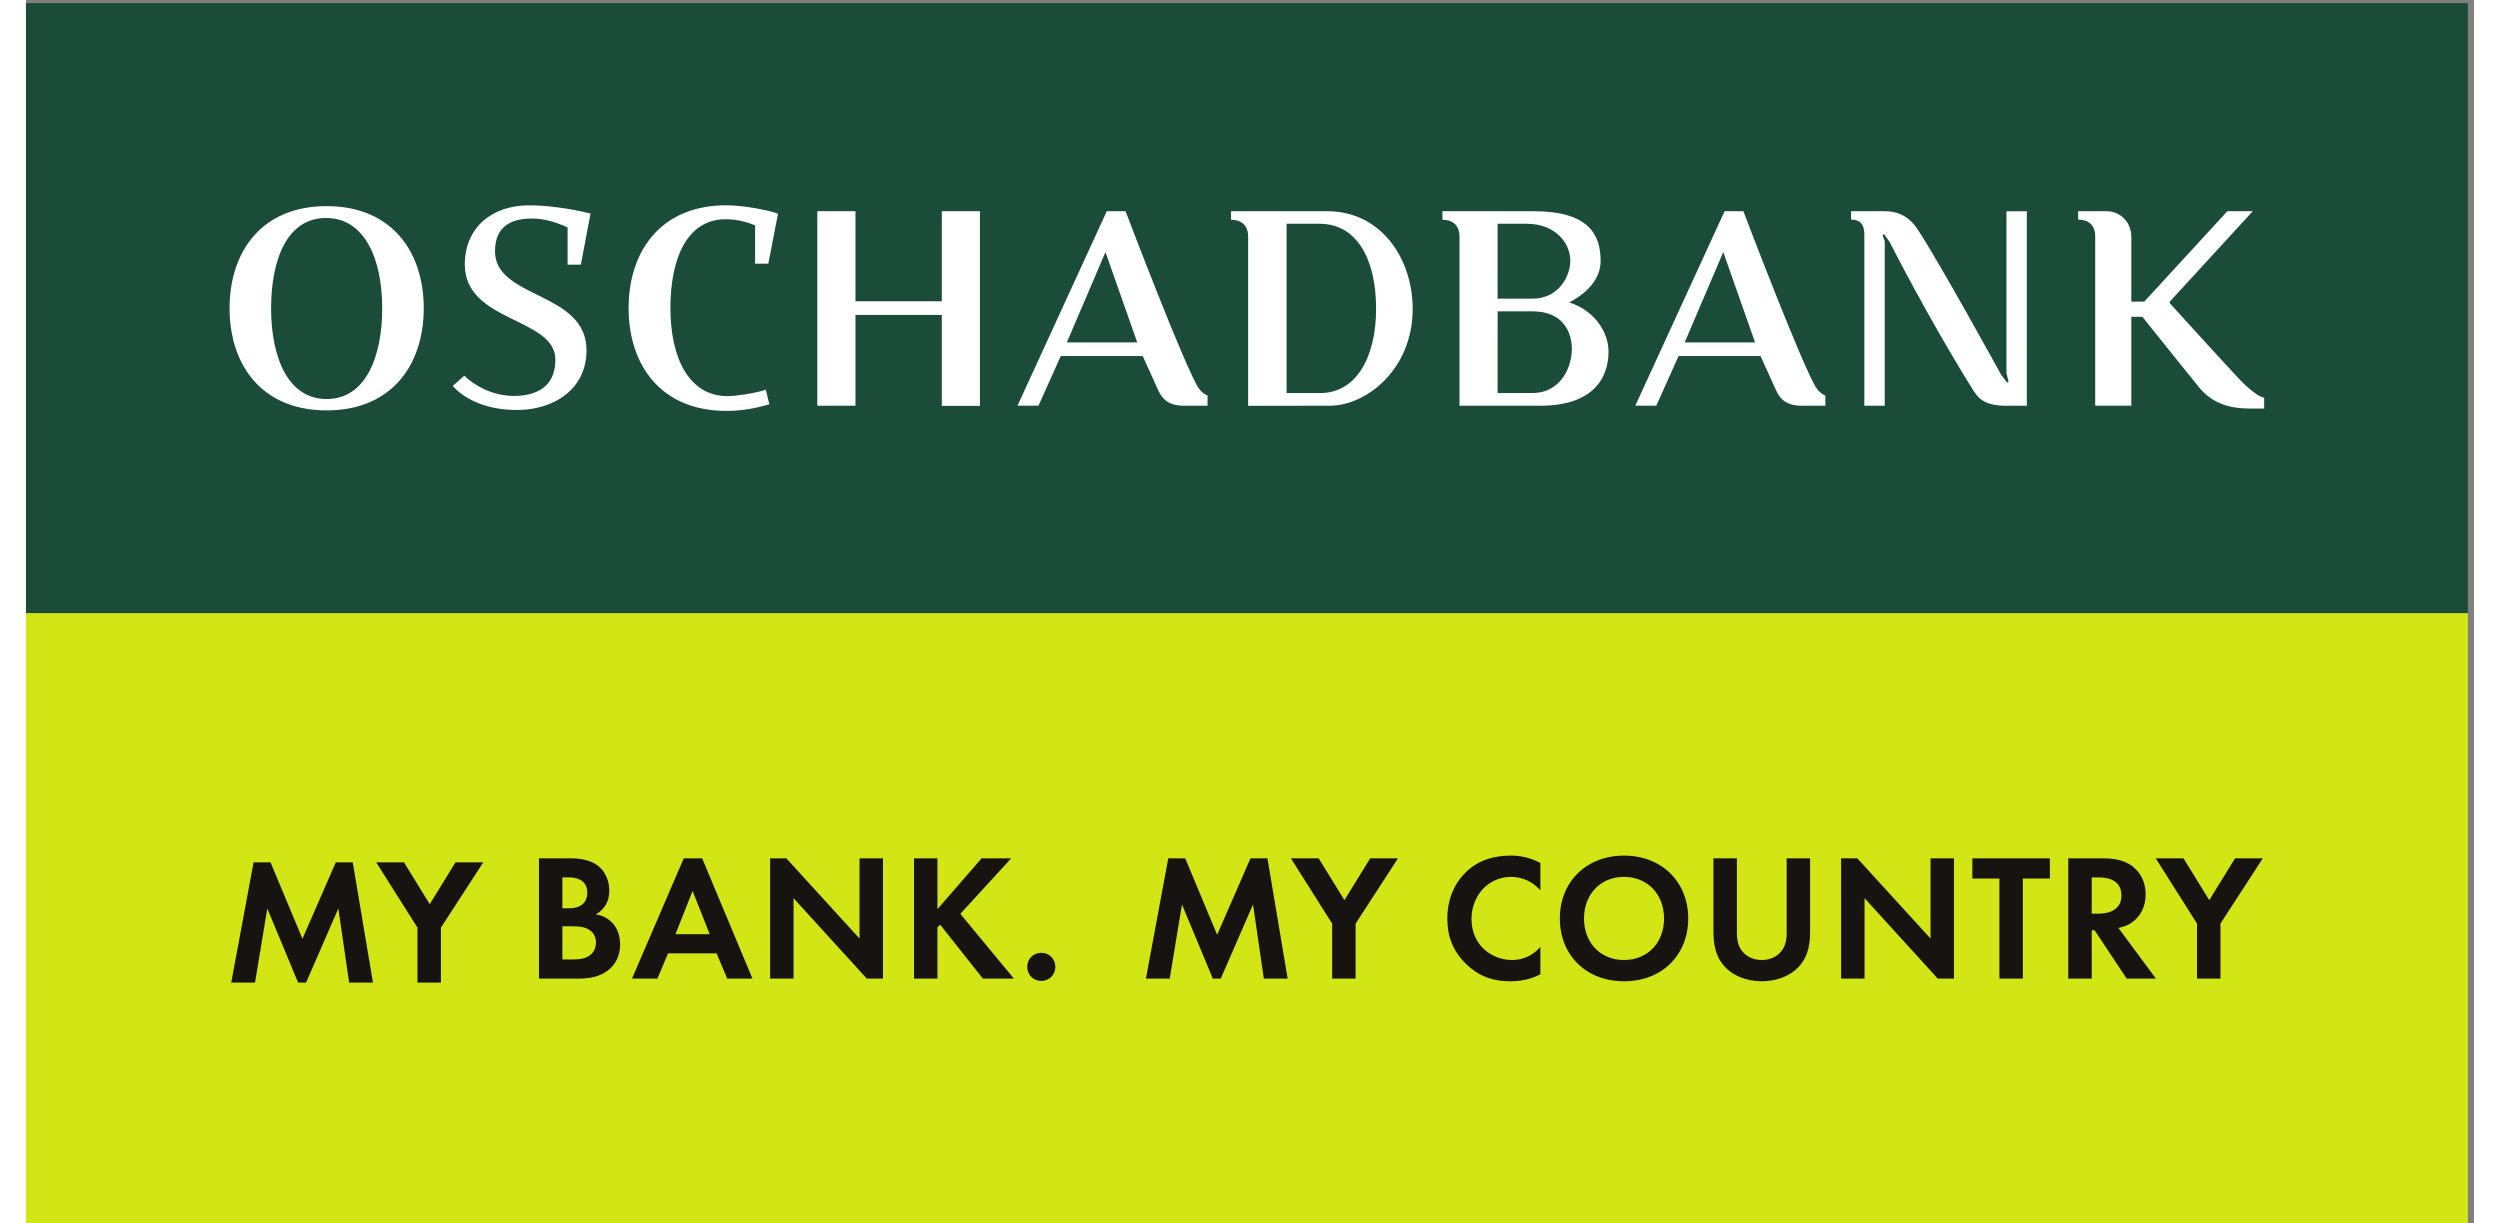
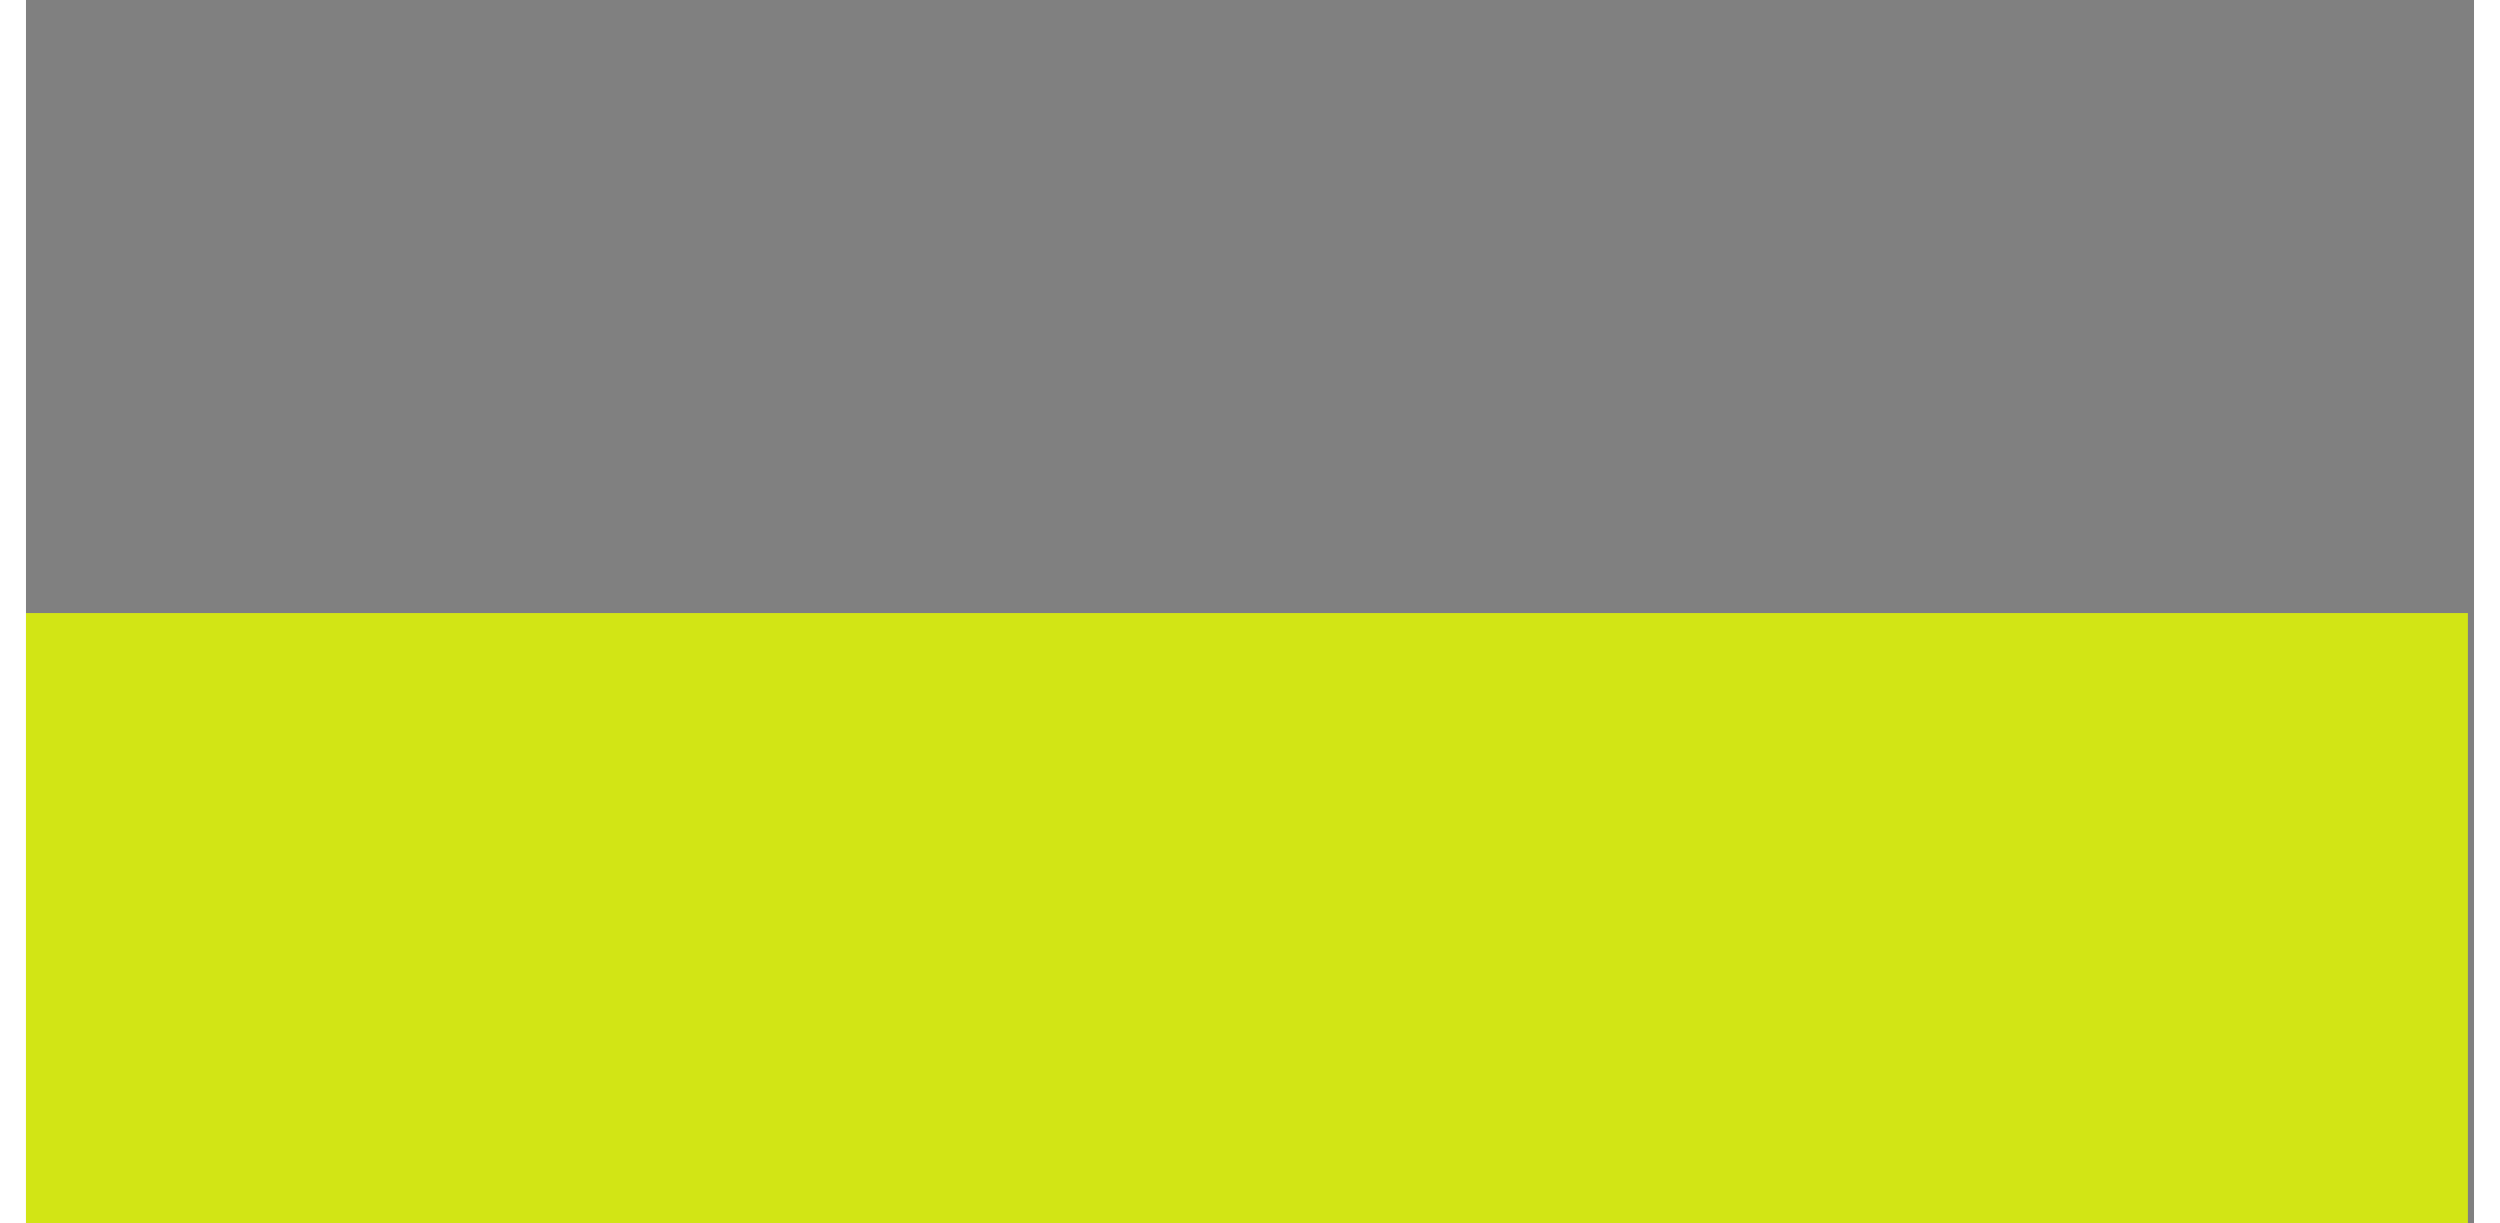
<svg xmlns="http://www.w3.org/2000/svg" width="186" height="91" viewBox="0 0 812.6 406" class="">
  <rect x="0" y="0" width="812.6" height="406" fill="#808080" stroke="none" />
  <path d="M0 0h6094.48v1522.48H0z" transform="matrix(.133 0 0 -.133 0 406)" style="fill:#d2e515;fill-opacity:1;fill-rule:nonzero;stroke:none;" />
-   <path d="M0 1522.48h6094.49v1522.48H0z" transform="matrix(.133 0 0 -.133 0 406)" style="fill:#1b4c39;fill-opacity:1;fill-rule:nonzero;stroke:none;" />
-   <path d="M568.063 900.441h42.3l79.653-190.8 83.254 190.8h42.3l50.391-300.152h-59.395L779.57 785.238l-80.558-184.949h-19.801l-76.953 184.949-30.594-184.949h-59.406zM977.102 737.539 874.055 900.461h69.297l64.348-104.41 64.35 104.41h69.32l-105.76-162.922v-137.25h-58.508zM1338.82 658.012h25.2c10.81 0 27.01.449 40.06 8.097 14.4 8.551 18.45 22.95 18.45 34.661 0 9.441-3.15 25.652-22.05 34.191-12.6 5.84-27.45 5.84-40.05 5.84h-21.61zm0 127.808h16.66c8.99 0 45.45.891 45.45 39.149 0 27.453-21.15 37.812-45.01 37.812h-17.1zm15.75 124.649c16.66 0 49.05 0 73.35-18.899 17.56-13.511 27.91-36.898 27.91-62.109 0-38.699-25.65-54.449-33.75-58.941 19.8-3.149 31.5-11.7 39.15-18.911 18-17.097 21.6-40.5 21.6-56.25 0-17.55-4.95-42.3-25.65-60.757-22.5-19.793-49.96-24.293-76.05-24.293h-100.81v300.16zM1706.47 721.012 1663.72 829l-42.75-107.988Zm17.1-47.703h-121.05l-26.55-63h-63.45l129.16 300.16h45.89l125.55-300.16h-63zM1857.21 610.309v300.152h40.5l182.69-200.242v200.242h58.51V610.309h-40.49L1915.71 811.02V610.309zM2274.8 783.559l110.25 126.91h73.8l-126.9-138.61 133.66-161.55h-77.41l-106.65 134.55-6.75-6.75v-127.8h-58.5v300.16h58.5zM2533.98 674.648c19.8 0 35.11-15.289 35.11-35.089 0-19.797-15.31-35.098-35.11-35.098-19.79 0-35.11 15.301-35.11 35.098 0 19.8 15.32 35.089 35.11 35.089M2850.93 910.461h42.3l79.66-190.801 83.25 190.801h42.29l50.42-300.152h-59.41l-27 184.953-80.56-184.953h-19.8l-76.95 184.953-30.59-184.953h-59.41zM3259.97 747.559l-103.05 162.91h69.31l64.34-104.399 64.35 104.399h69.3l-105.74-162.91v-137.25h-58.51zM3779.6 621.109c-18.01-9.461-41.86-17.55-74.26-17.55-52.65 0-84.61 17.992-109.8 41.839-34.65 33.313-48.15 70.661-48.15 114.762 0 54.461 22.51 93.61 48.15 117.461 30.15 28.34 67.51 39.59 110.25 39.59 21.15 0 46.36-3.602 73.81-18.449v-68.403c-27.45 31.5-61.66 33.762-72.46 33.762-60.29 0-99.44-49.5-99.44-104.871 0-66.602 51.3-102.602 101.7-102.602 27.9 0 52.64 12.153 70.2 32.864zM4088.29 760.16c0 60.762-41.41 103.961-99.91 103.961s-99.89-43.199-99.89-103.961c0-60.75 41.39-103.5 99.89-103.5s99.91 42.75 99.91 103.5m60.31 0c0-91.34-65.72-156.601-160.22-156.601s-160.2 65.261-160.2 156.601c0 91.352 65.7 157.059 160.2 157.059s160.22-65.707 160.22-157.059M4270.06 910.461V721.898c0-22.937 7.65-36.898 14.4-44.546 8.55-10.332 24.3-20.692 47.71-20.692 23.38 0 39.15 10.36 47.7 20.692 6.74 7.648 14.4 21.609 14.4 44.546v188.563h58.49V726.852c0-28.34-4.48-57.133-22.48-80.09-21.62-28.352-59.41-43.203-98.11-43.203s-76.5 14.851-98.11 43.203c-18 22.957-22.51 51.75-22.51 80.09v183.609zM4530.15 610.309v300.152h40.5l182.71-200.242v200.242h58.5V610.309h-40.5L4588.65 811.02V610.309zM4983.75 860.059v-249.75h-58.51v249.75h-67.5v50.402h193.5v-50.402zM5155.63 772.309h16.66c11.24 0 57.6 1.351 57.6 45.461 0 44.55-45.91 45.011-56.7 45.011h-17.56zm28.35 138.16c41.41 0 62.55-10.797 76.5-22.5 22.96-19.36 29.69-45 29.69-67.52 0-29.23-11.68-54.879-35.09-70.64-7.65-5.399-18.44-10.348-32.85-13.039l93.61-126.461h-72.91l-80.1 120.589h-7.2V610.309h-58.51v300.16zM5418.42 747.559l-103.06 162.91h69.32l64.34-104.399 64.35 104.399h69.31l-105.75-162.91v-137.25h-58.51z" transform="matrix(.133 0 0 -.133 0 406)" style="fill:#161310;fill-opacity:1;fill-rule:nonzero;stroke:none;" />
-   <path d="M750.426 2056.7c-96.969 0-138.653 104.7-138.653 226.59s40.125 225.33 137.098 225.33c96.969 0 140.207-103.44 140.207-225.33s-41.691-226.59-138.652-226.59m0 481.48c-162.688 0-242.313-114.13-242.313-254.89 0-140.77 79.625-254.9 242.313-254.9 162.683 0 242.308 114.13 242.308 254.9 0 140.76-79.625 254.89-242.308 254.89M2597.83 2198.06l96.31 225.44 79.32-225.44zm330.39-116.39c-32.68 45.31-183.78 443.54-183.78 443.54l.12.24h-47.13l-222.84-485.27h52.43l55.5 123.73h204.65l38.68-85.34c10.93-23.29 26.3-38.57 65.18-38.57h57.87v25.86c-3.83 0-14.94 7.85-20.68 15.81M4139.77 2198.06l96.3 225.44 79.33-225.44zm330.38-116.39c-32.68 45.31-183.76 443.54-183.76 443.54l.1.24h-47.11l-222.86-485.27h52.44l55.5 123.73h204.66l38.67-85.34c10.93-23.29 26.3-38.57 65.18-38.57h57.88v25.86c-3.84 0-14.96 7.85-20.7 15.81M5523.99 2106.43c-46.13 49.14-173.56 189.56-173.56 189.56v3.78l207.16 225.76h-63.45l-207.35-225.71h-32.29v162.37c0 33.69-25.26 63.26-62.19 63.26h-70.54v-20.95c22.31 0 42.59-10.34 42.59-41.92v-422.4h90.14v221.79h27.61c22.41-28.63 139.58-173.76 139.58-173.76 34.57-44.15 82.04-55.14 125.49-55.14h38.86v27.21c-9.55 0-35.5 17.85-62.05 46.15M3369.6 2281.99c0-118.95-48.43-210.35-139.45-210.35h-83.98v422.52h82.49c91.02 0 140.94-85.26 140.94-212.17m-121.96 243.46h-239.99v-21.32c21.27 0 42.61-9.97 42.61-41.93v-422.39l203.63.2c90.63 0 207.02 89.88 207.02 241.98 0 121.73-76.02 243.46-213.27 243.46M3759.25 2071.73l-86.42-.16.12 203.98h87.19c76.71 0 98.05-52.55 98.05-94.64 0-40.58-24.9-109.18-98.94-109.18m95.09 330.21c0-36.3-27.05-94.75-95.01-94.75h-86.53l.03 186.97h72.39c74.06 0 109.12-50.14 109.12-92.22m-2.77-104c50.59 26.16 78.38 62.92 78.38 103.51 0 64.76-28.78 124.03-166.63 124.03h-228.18v-21.31c21.27 0 42.61-10.28 42.61-41.93v-422.28h200.49c139.36 0 171.46 74.94 171.46 135.49 0 47.52-34.04 101.89-98.13 122.49M1170.57 2425.27c0 67.69 47.12 82.01 93.24 82.01 28.95 0 59.63-9.32 87.97-22.15v-93.04h33.07l24.11 127.52c-14 3.9-86.02 20.62-153.11 20.62-93.67 0-160.65-56.34-160.65-147.7 0-144.9 226.1-131.71 226.1-237.55 0-72.56-54.03-90.52-103.53-90.52-75.38 0-123.75 50.5-123.75 50.5l-28.94-25.47s46.1-60.14 159.53-60.14c95.94 0 174.37 54.06 174.37 149.23 0 146.89-228.41 127.96-228.41 246.69M1751.23 2063.96c-97.62 0-142.86 97.06-142.86 219.76s40.78 221.82 138.39 221.82c35.43 0 66.1-12.41 72.94-15.5v-95.43h33.07l24.11 124.77c-24.45 9.23-88.39 20.92-128.94 20.92-163.77 0-243.92-114.87-243.92-256.58 0-141.7 80.15-256.58 243.92-256.58 44.78 0 75.34 7.71 107.42 16.36l-8.83 36.4c-34.2-10.76-79.81-15.94-95.3-15.94M2285.71 2525.45v-224.68h-215.48v224.68h-95.28v-485.49h95.28v226.65h215.48v-226.95h95.13v485.79zM4993.69 2525.34h-50.88v-403.71l5.32-21.8-3.87-2.09-15.15 20.39s-156.6 285.43-209.1 363.75c-16.33 24.36-40.82 43.57-80.95 43.57h-83.94v-20.93c21.16 0 33.01-10.36 33.01-36.91v-427.65h50.93v410.52l-5.39 15.53 3.89 2.1 14.21-20.29s95.68-189.54 208.67-370.13c14.17-22.63 32.13-37.73 82.37-37.73h50.88z" transform="matrix(.133 0 0 -.133 0 406)" style="fill:#fff;fill-opacity:1;fill-rule:nonzero;stroke:none;" />
</svg>